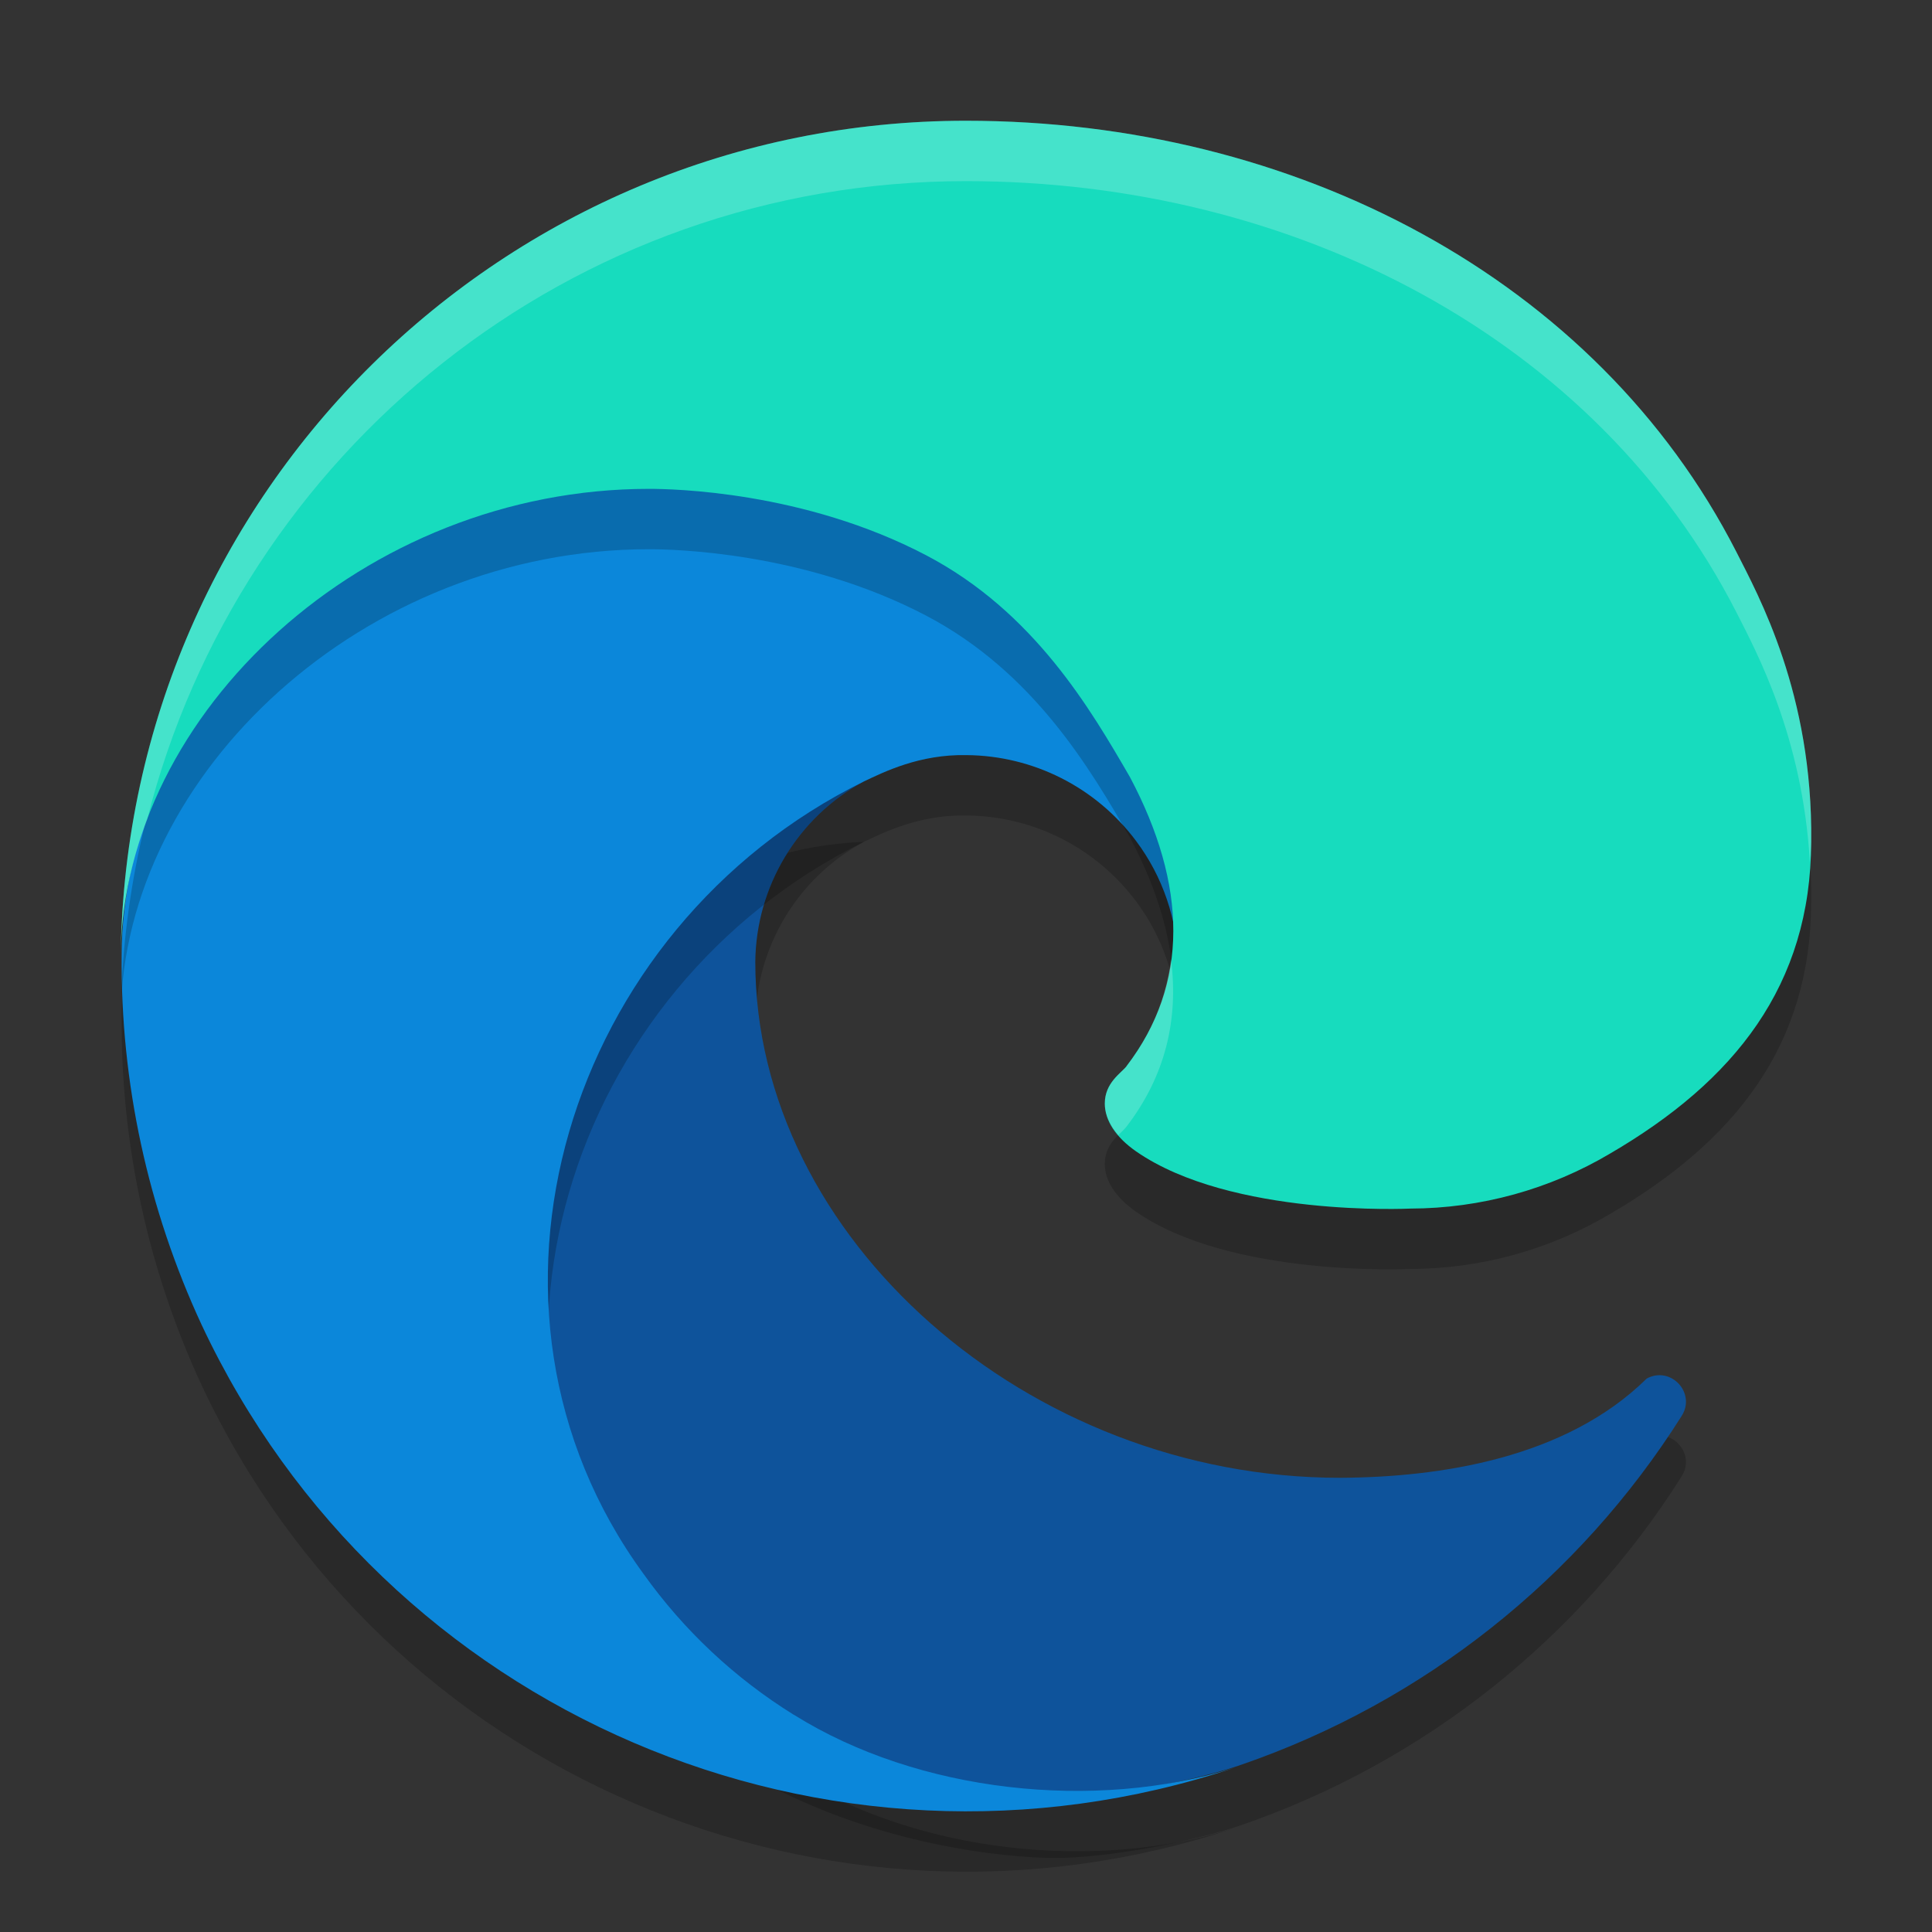
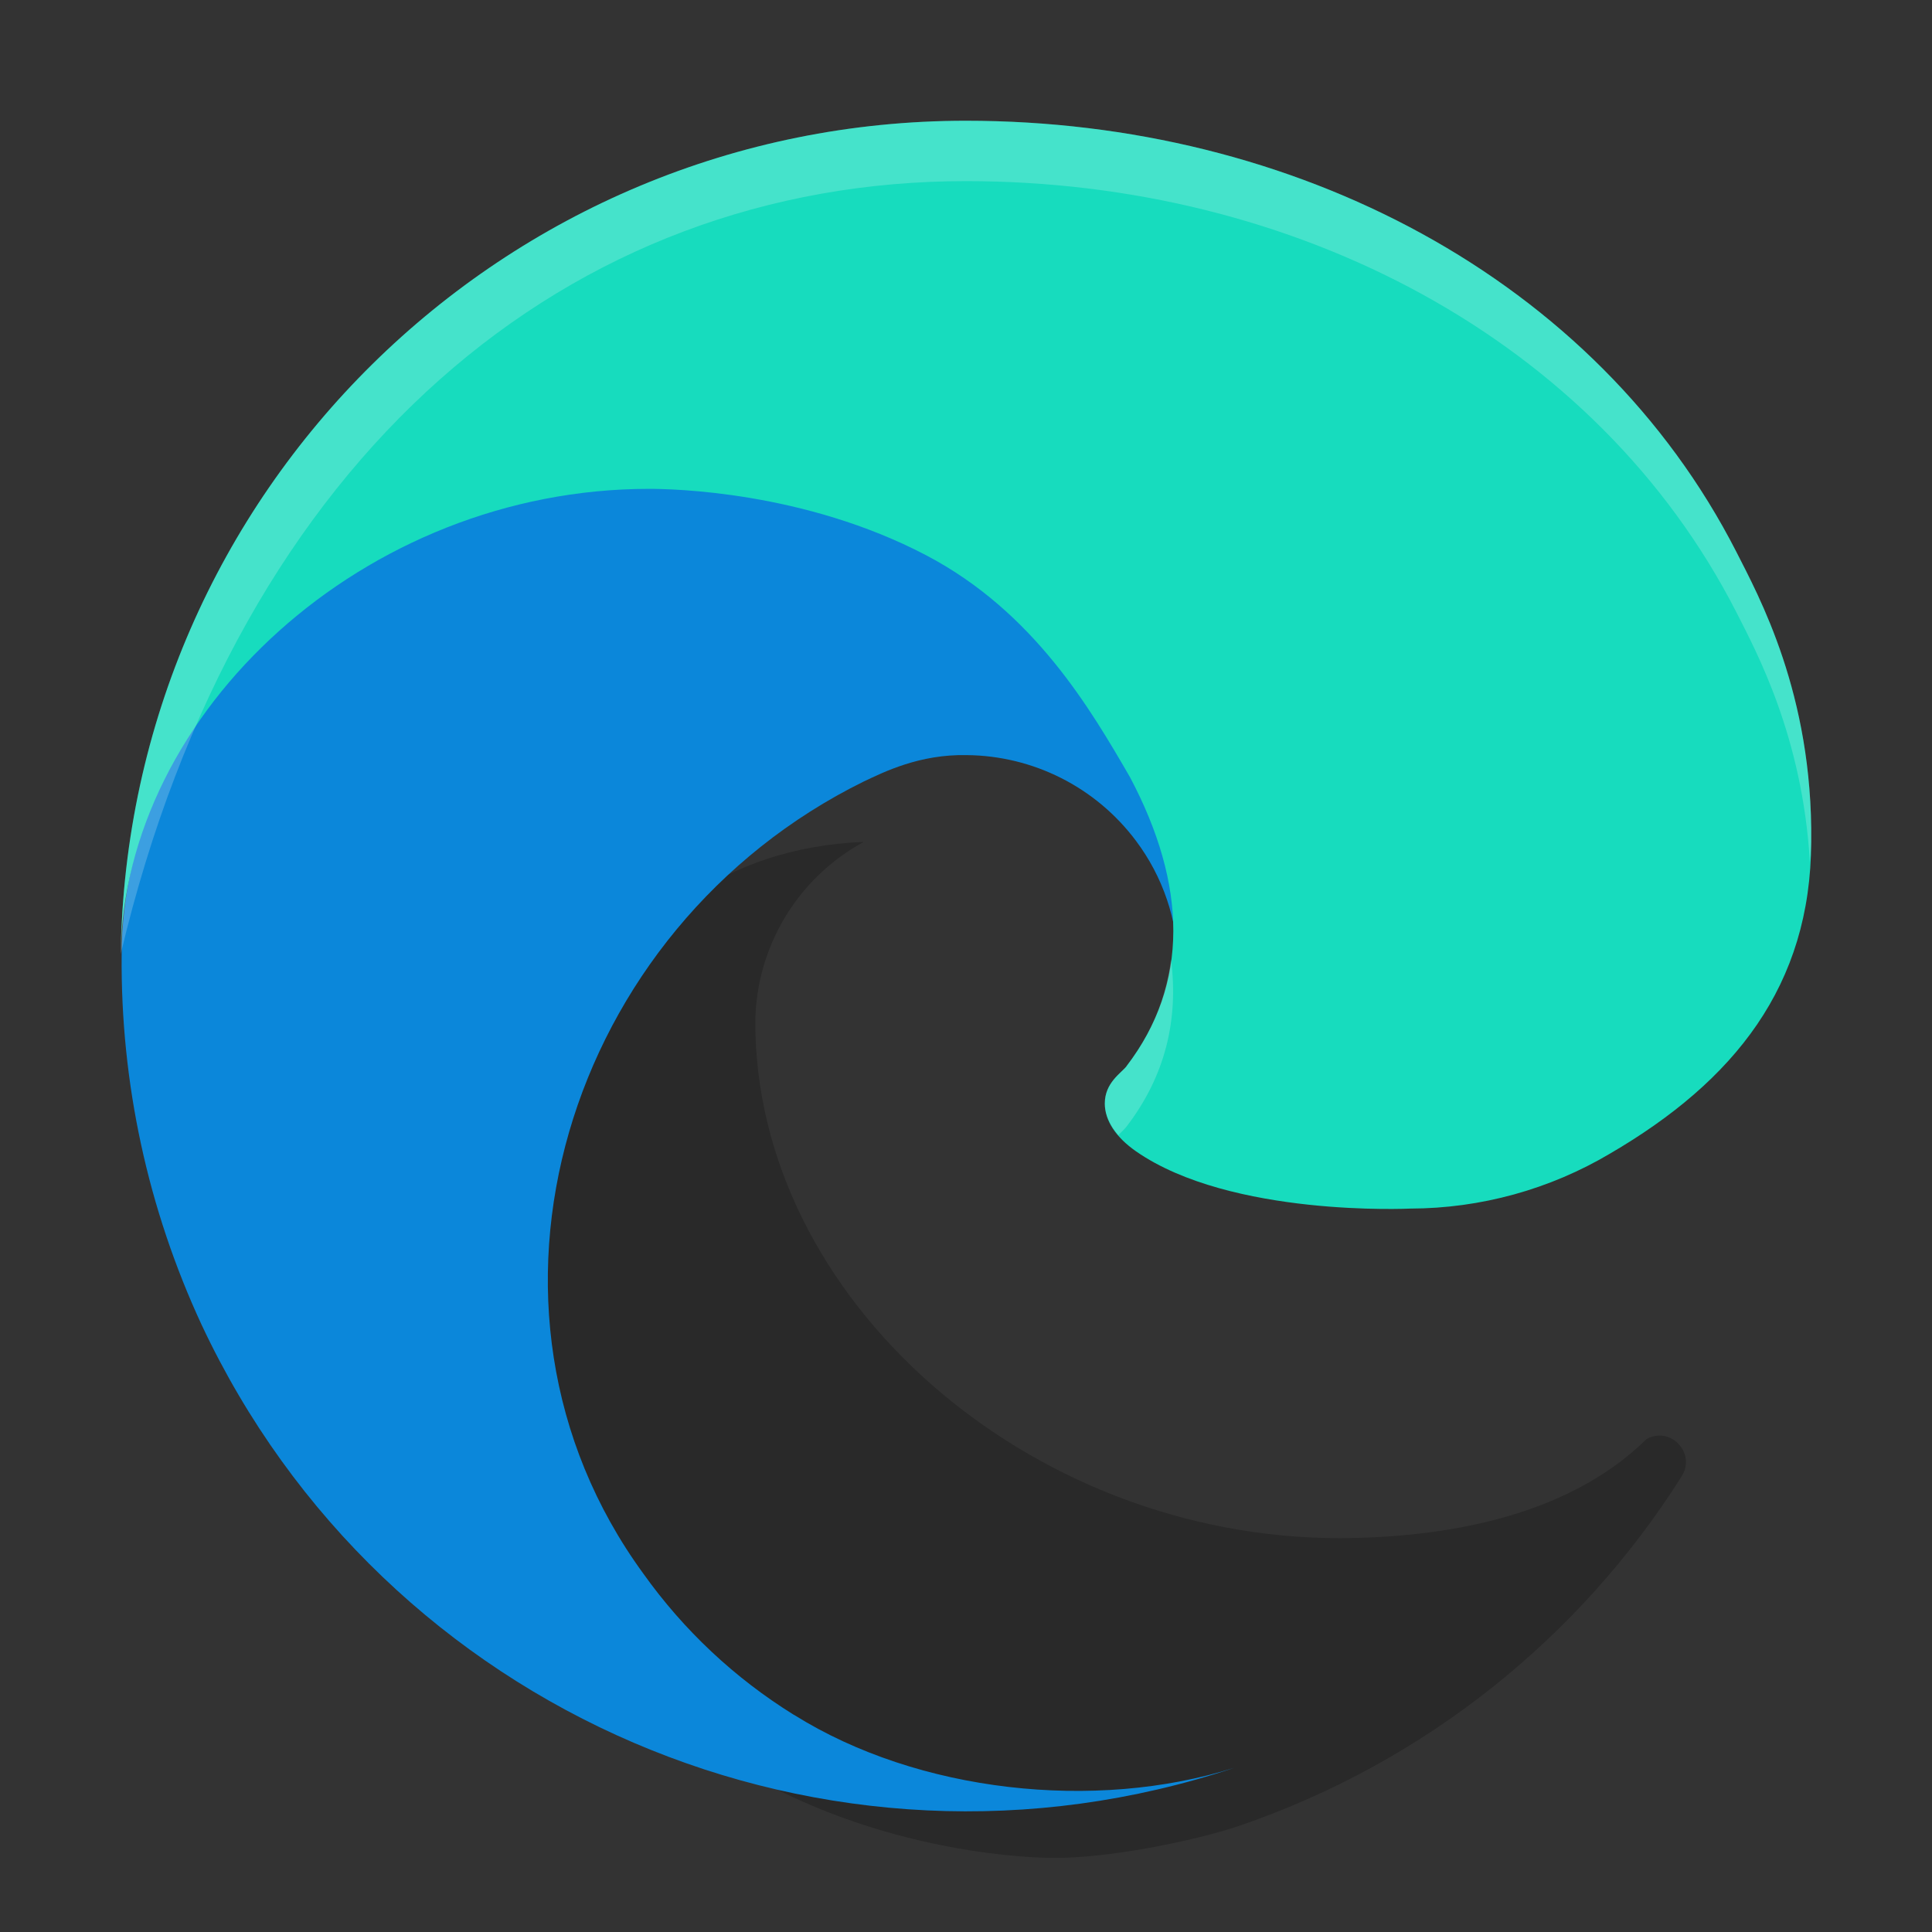
<svg xmlns="http://www.w3.org/2000/svg" width="32" height="32" version="1.1">
  <rect width="100%" height="100%" fill="#333333" stroke="none" />
  <path style="opacity:0.2" class="cls-1" d="m 27.272,23.836 c -1.342,1.32 -3.423,1.633 -5.079,1.641 -5.175,0 -9.683,-3.979 -9.683,-8.547 0.013,-1.248 0.701,-2.39 1.797,-2.986 -4.681,0.197 -5.884,5.074 -5.884,7.931 0,8.079 7.447,8.898 9.051,8.898 0.865,0 2.17,-0.252 2.953,-0.499 l 0.143,-0.048 c 3.013,-1.042 5.582,-3.078 7.284,-5.774 0.243,-0.383 -0.185,-0.837 -0.582,-0.617 z" />
-   <path style="fill:#0e539b" class="cls-1" d="m 27.272,22.836 c -1.342,1.32 -3.423,1.633 -5.079,1.641 -5.175,0 -9.683,-3.979 -9.683,-8.547 0.013,-1.248 0.701,-2.39 1.797,-2.986 -4.681,0.197 -5.884,5.074 -5.884,7.931 0,8.079 7.447,8.898 9.051,8.898 0.865,0 2.17,-0.252 2.953,-0.499 l 0.143,-0.048 c 3.013,-1.042 5.582,-3.078 7.284,-5.774 0.243,-0.383 -0.185,-0.837 -0.582,-0.617 z" />
-   <path style="opacity:0.2" class="cls-3" d="m 13.144,29.4 c -0.975,-0.605 -1.821,-1.399 -2.487,-2.334 -3.232,-4.428 -1.269,-10.7 3.65,-13.122 0.341,-0.161 0.924,-0.452 1.7,-0.437 1.107,0.008 2.147,0.534 2.81,1.422 0.442,0.59 0.685,1.304 0.696,2.041 0,-0.023 2.675,-8.705 -8.749,-8.705 -4.801,0 -8.749,4.556 -8.749,8.553 -0.019,2.114 0.434,4.206 1.324,6.124 3.014,6.43 10.366,9.584 17.103,7.339 -2.306,0.727 -5.236,0.407 -7.286,-0.875 z" />
  <path style="fill:#0b87da" class="cls-3" d="m 13.144,28.4 c -0.975,-0.605 -1.821,-1.399 -2.487,-2.334 -3.232,-4.428 -1.269,-10.7 3.65,-13.122 0.341,-0.161 0.924,-0.452 1.7,-0.437 1.107,0.008 2.147,0.534 2.81,1.422 0.442,0.59 0.685,1.304 0.696,2.041 0,-0.023 2.675,-8.705 -8.749,-8.705 -4.801,0 -8.749,4.556 -8.749,8.553 -0.019,2.114 0.434,4.206 1.324,6.124 3.014,6.43 10.366,9.584 17.103,7.339 -2.306,0.727 -5.236,0.407 -7.286,-0.875 z" />
-   <path style="opacity:0.2" class="cls-5" d="m 18.66,18.659 c -0.089,0.115 -0.361,0.273 -0.361,0.619 0,0.285 0.186,0.56 0.516,0.791 1.573,1.094 4.538,0.949 4.545,0.949 1.165,-0.003 2.309,-0.318 3.311,-0.913 2.057,-1.201 3.323,-2.782 3.328,-5.163 0.028,-2.451 -0.875,-4.08 -1.24,-4.802 C 26.442,5.607 21.439,3 15.999,3 8.344,2.999 2.108,9.147 2,16.8 2.052,12.805 6.025,9.097 10.749,9.097 c 0.383,0 2.566,0.037 4.593,1.101 1.787,0.938 2.723,2.551 3.374,3.674 0.946,1.784 0.987,3.423 -0.057,4.786 z" />
  <path style="fill:#17dcbe" class="cls-5" d="m 18.66,17.659 c -0.089,0.115 -0.361,0.273 -0.361,0.619 0,0.285 0.186,0.56 0.516,0.791 1.573,1.094 4.538,0.949 4.545,0.949 1.165,-0.003 2.309,-0.318 3.311,-0.913 2.057,-1.201 3.323,-2.782 3.328,-5.163 C 30.028,11.491 29.124,9.861 28.759,9.14 26.442,4.607 21.439,2 15.999,2 8.344,1.999 2.108,8.147 2,15.8 2.052,11.805 6.025,8.097 10.749,8.097 c 0.383,0 2.566,0.037 4.593,1.101 1.787,0.938 2.723,2.551 3.374,3.674 0.946,1.784 0.987,3.423 -0.057,4.786 z" />
-   <path style="fill:#ffffff;opacity:0.2" d="M 16 2 C 8.345 1.999 2.108 8.147 2 15.801 C 2.01 15.039 2.165 14.289 2.438 13.572 C 3.969 7.493 9.46 2.999 16 3 C 21.44 3 26.442 5.608 28.76 10.141 C 29.091 10.794 29.855 12.198 29.977 14.275 C 29.983 14.163 30 14.058 30 13.941 C 30.028 11.491 29.125 9.862 28.76 9.141 C 26.442 4.608 21.44 2 16 2 z M 19.396 15.895 C 19.315 16.521 19.078 17.113 18.66 17.658 C 18.572 17.773 18.299 17.932 18.299 18.277 C 18.299 18.46 18.383 18.636 18.523 18.801 C 18.574 18.751 18.632 18.695 18.66 18.658 C 19.295 17.83 19.524 16.898 19.396 15.895 z" />
+   <path style="fill:#ffffff;opacity:0.2" d="M 16 2 C 8.345 1.999 2.108 8.147 2 15.801 C 3.969 7.493 9.46 2.999 16 3 C 21.44 3 26.442 5.608 28.76 10.141 C 29.091 10.794 29.855 12.198 29.977 14.275 C 29.983 14.163 30 14.058 30 13.941 C 30.028 11.491 29.125 9.862 28.76 9.141 C 26.442 4.608 21.44 2 16 2 z M 19.396 15.895 C 19.315 16.521 19.078 17.113 18.66 17.658 C 18.572 17.773 18.299 17.932 18.299 18.277 C 18.299 18.46 18.383 18.636 18.523 18.801 C 18.574 18.751 18.632 18.695 18.66 18.658 C 19.295 17.83 19.524 16.898 19.396 15.895 z" />
</svg>